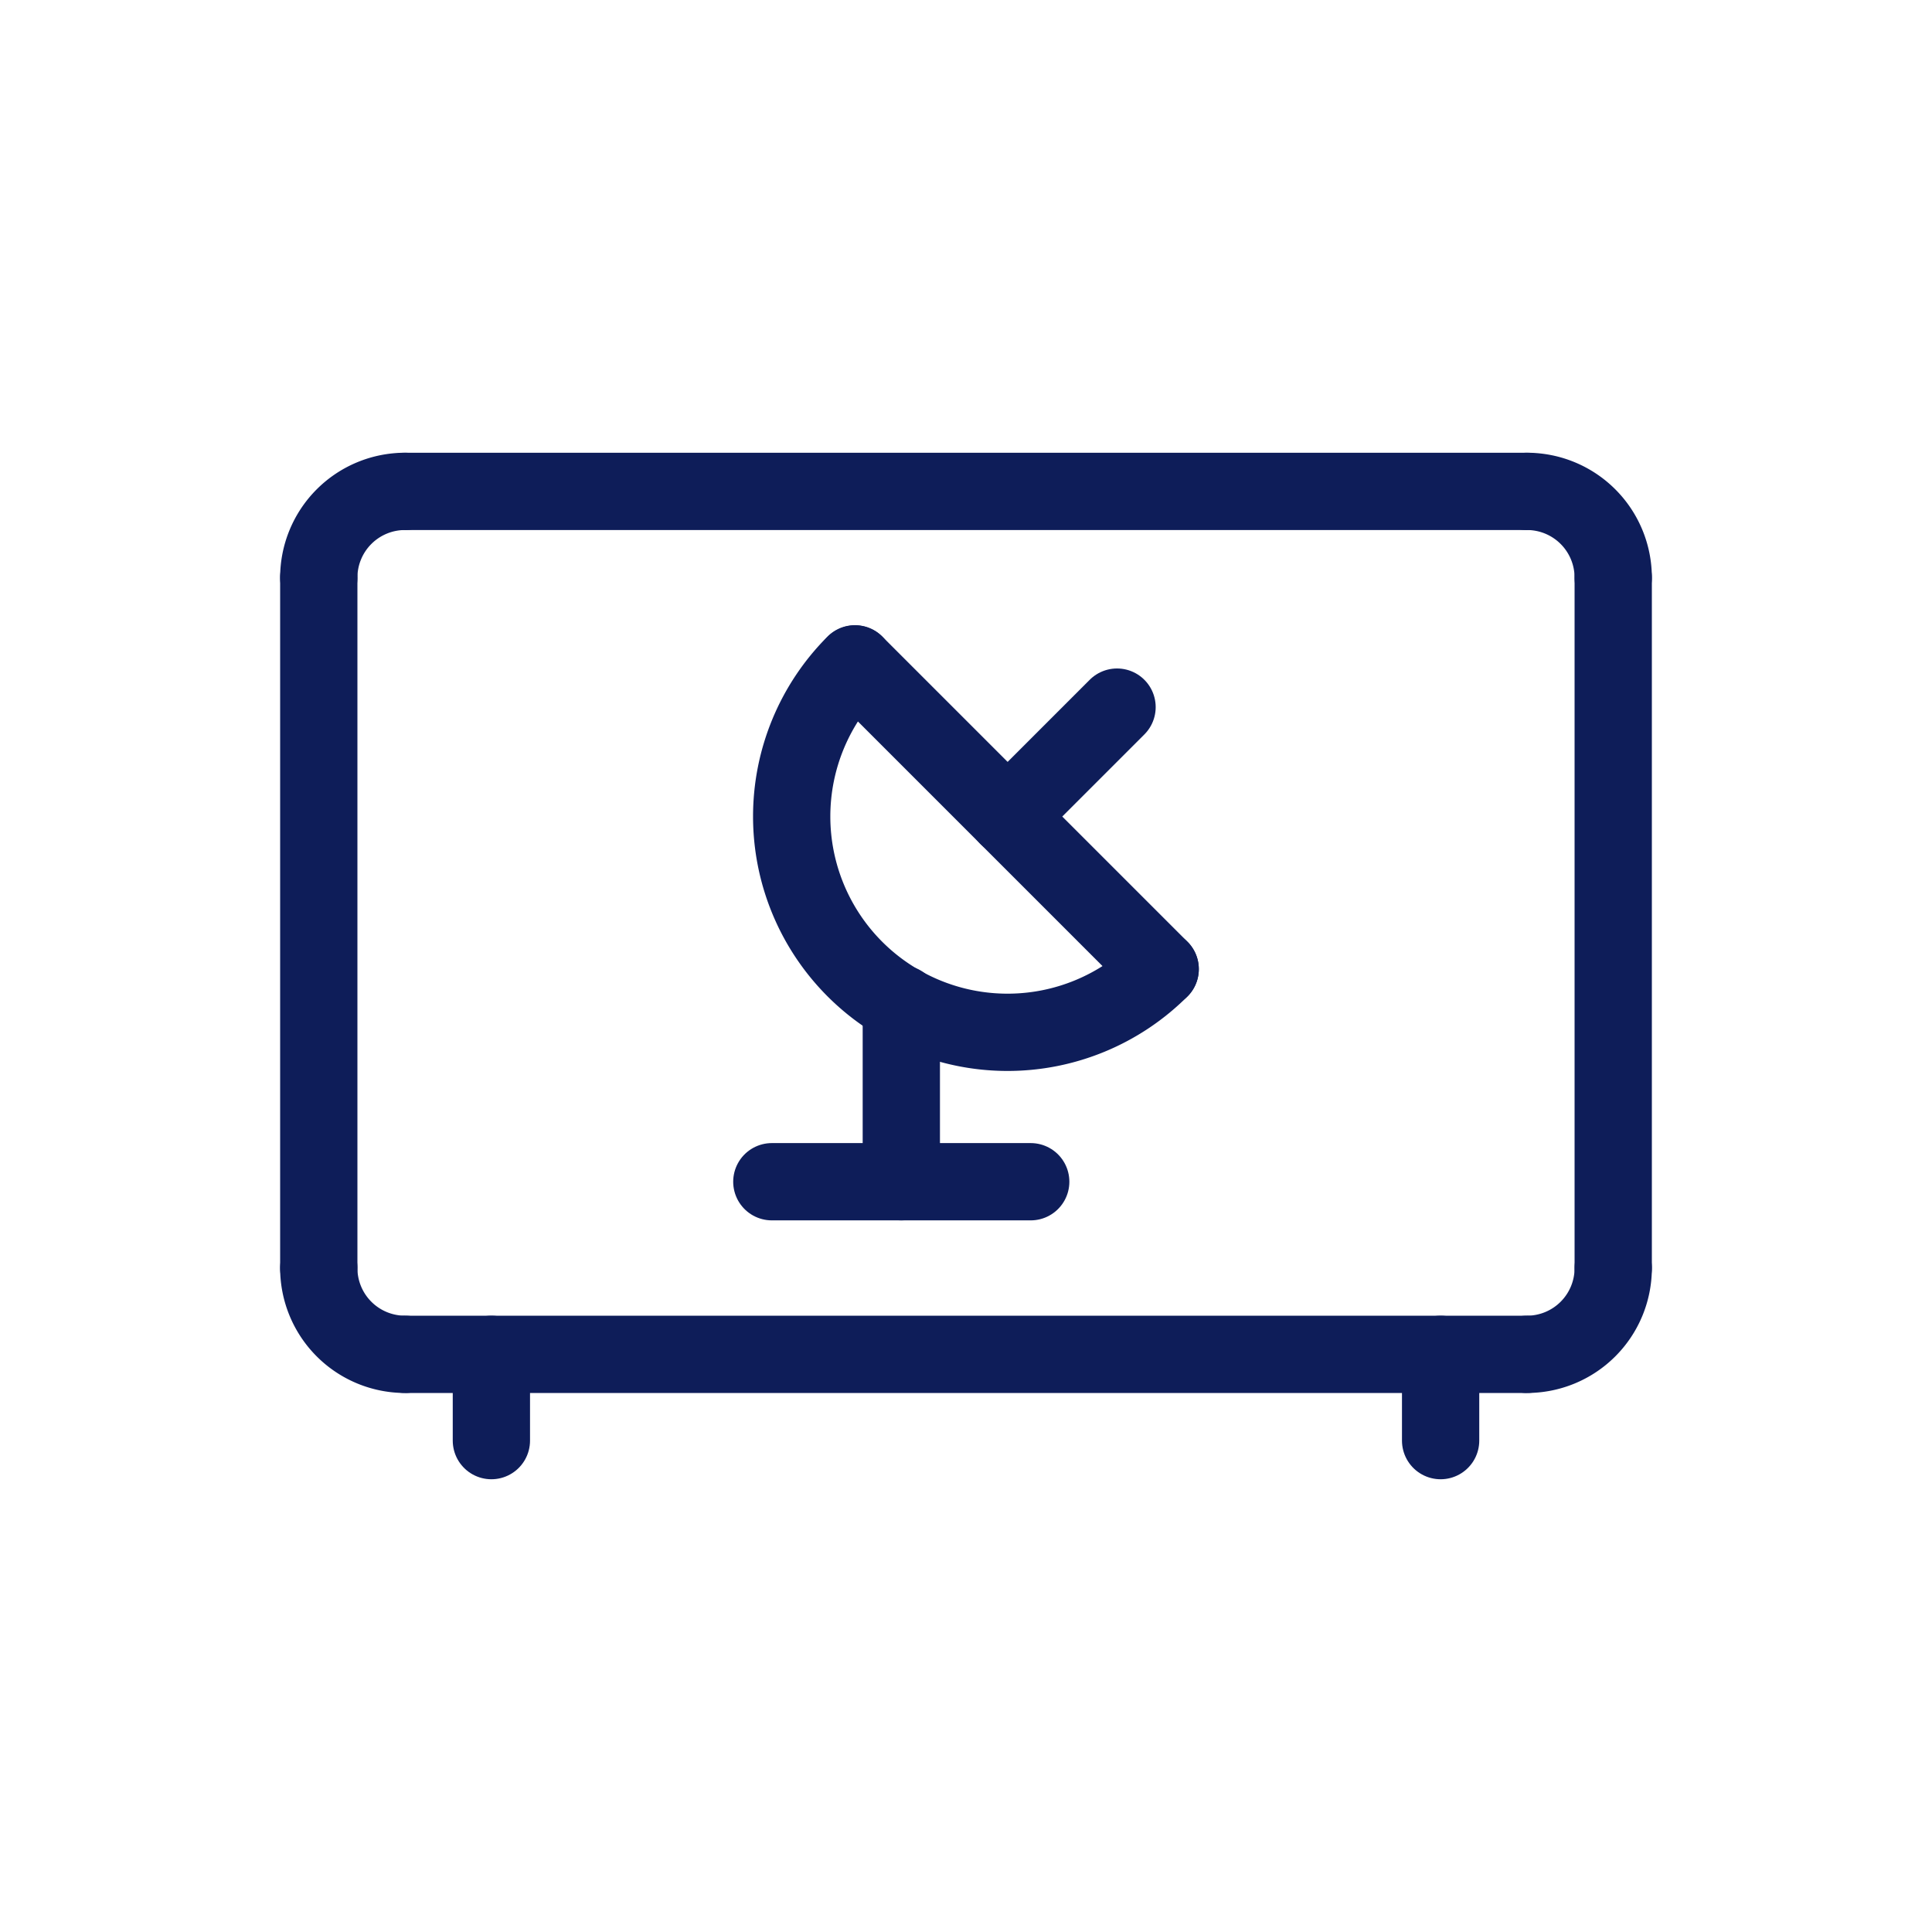
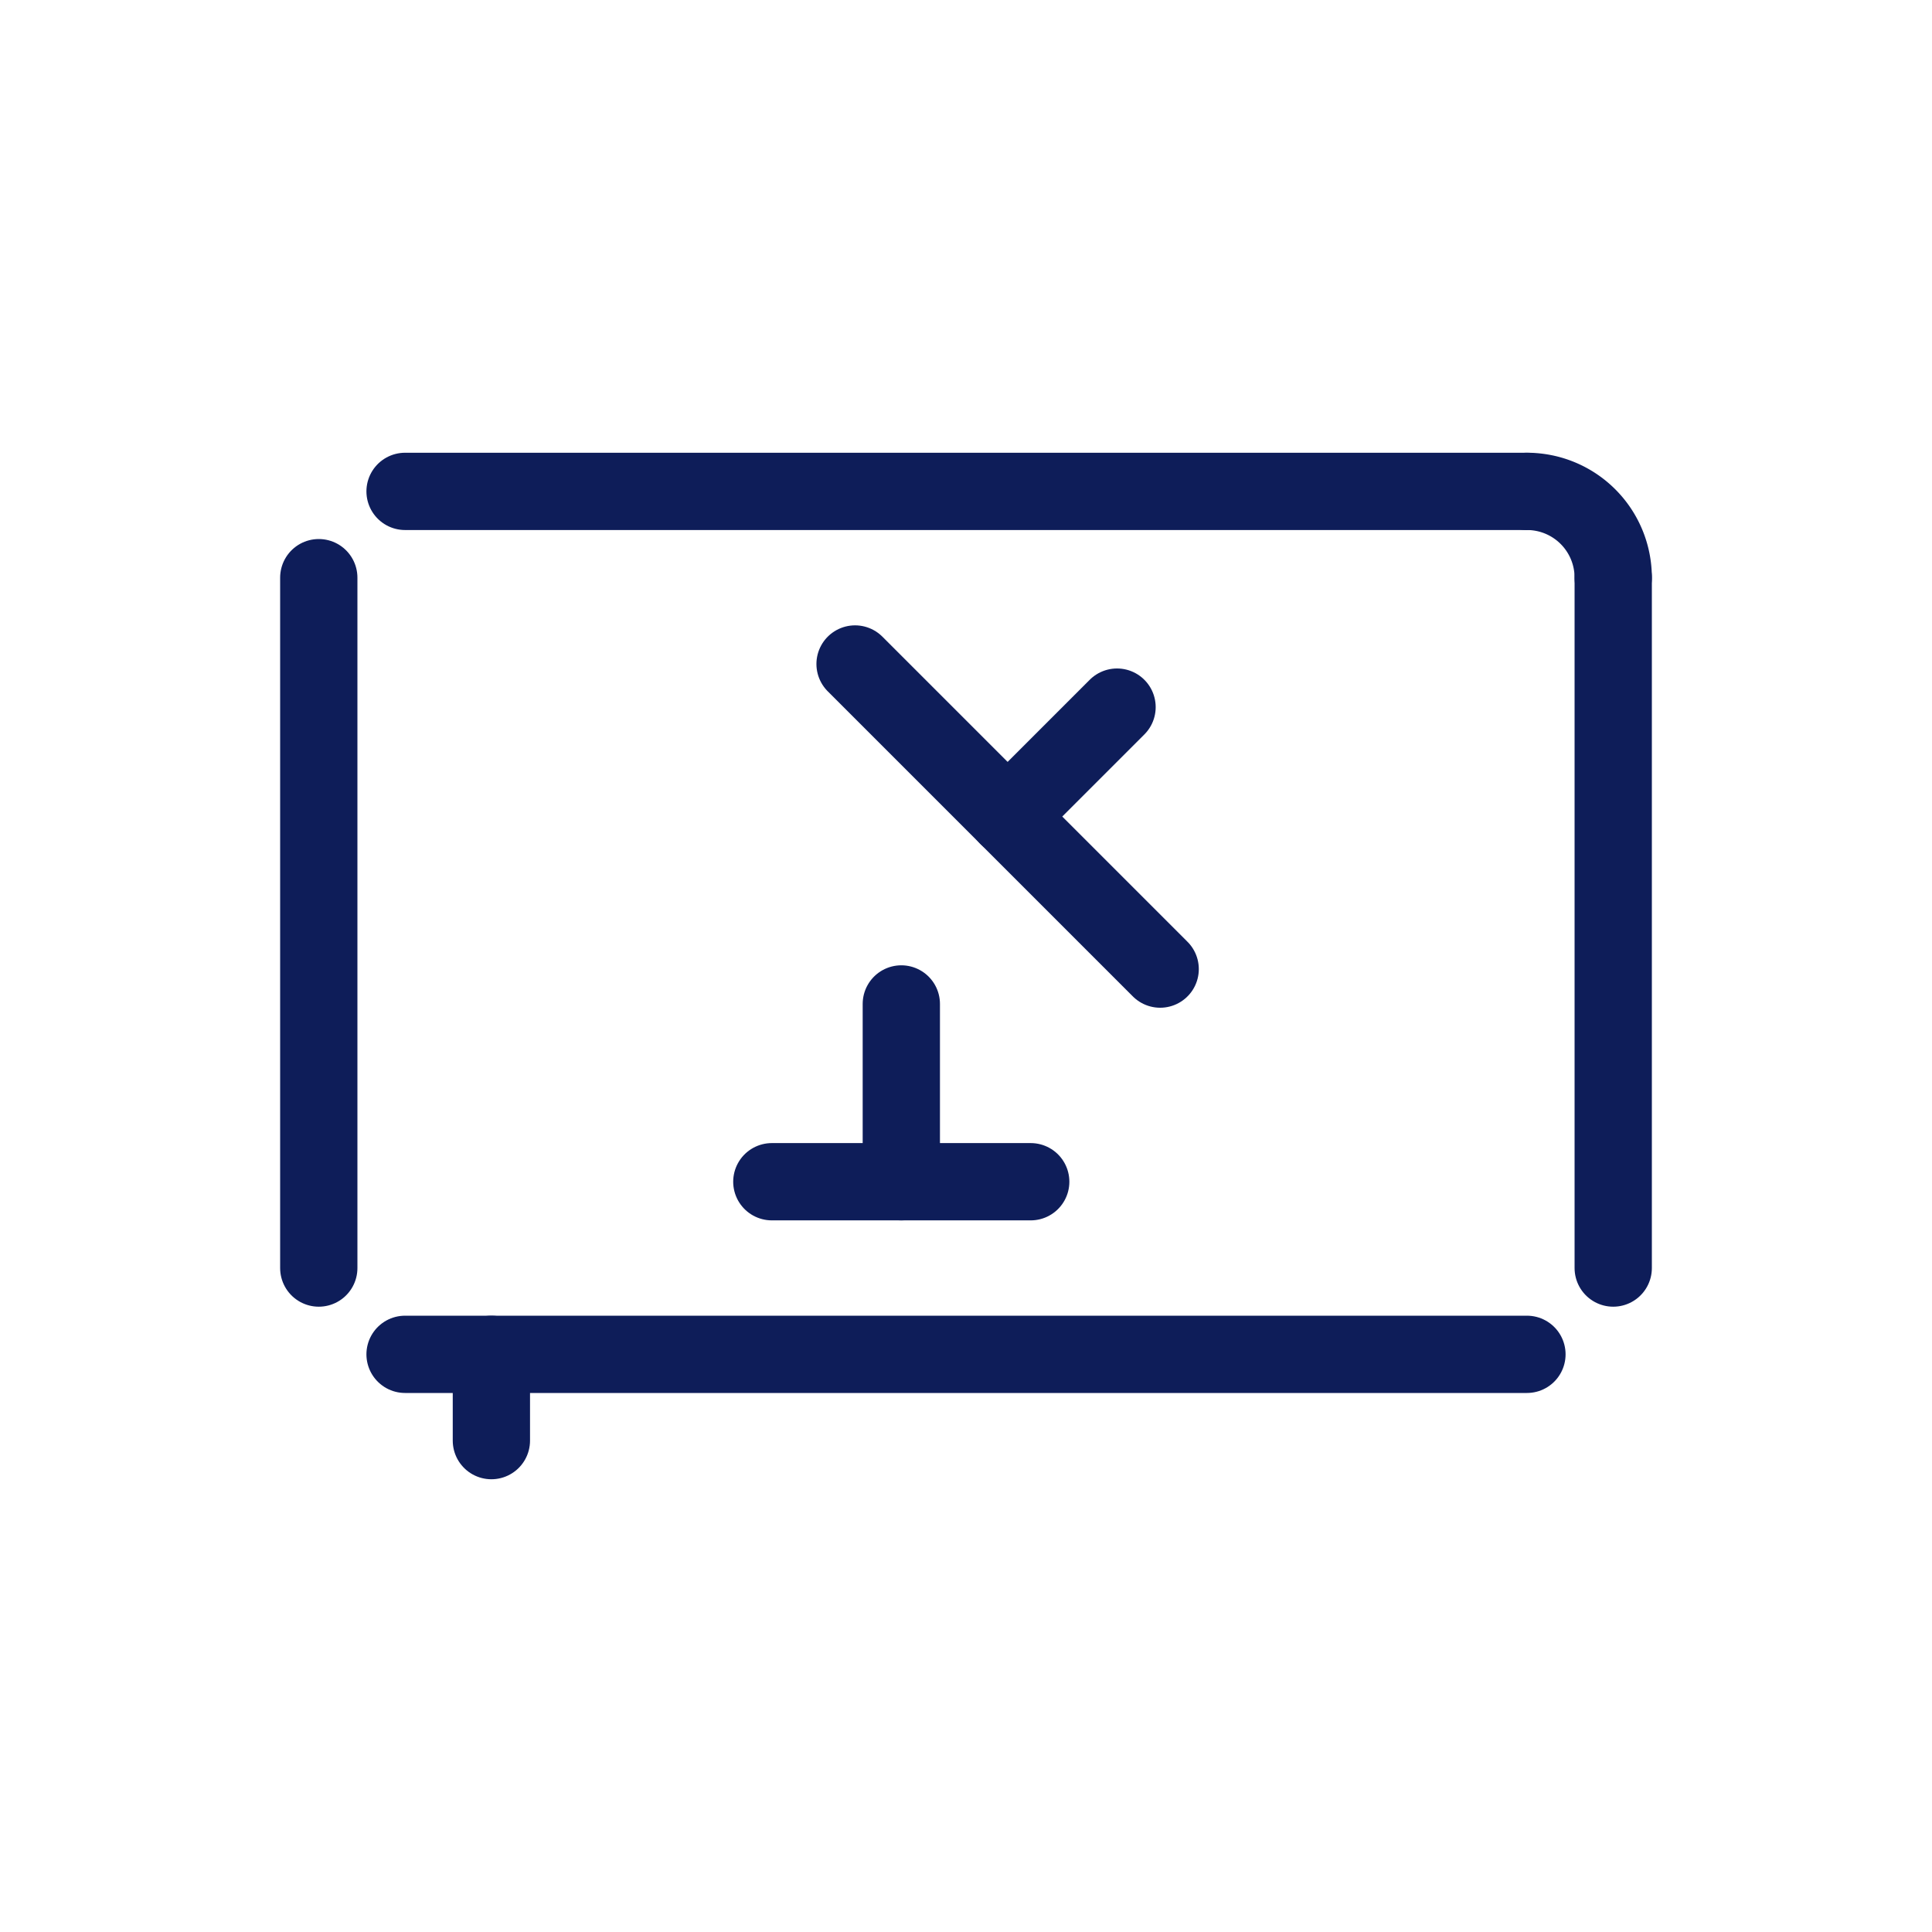
<svg xmlns="http://www.w3.org/2000/svg" id="Livello_1" data-name="Livello 1" viewBox="0 0 500 500">
  <defs>
    <style>.cls-1{fill:none;stroke:#0e1d59;stroke-linecap:round;stroke-linejoin:round;stroke-width:20px;}</style>
  </defs>
  <title>lario_servizi_icona_</title>
-   <path class="cls-1" d="M82.5,149.5a22.32,22.32,0,0,1,22.33-22.33" />
  <path class="cls-1" d="M417.5,149.5a22.32,22.32,0,0,0-22.33-22.33" />
-   <path class="cls-1" d="M82.5,328.17a22.32,22.32,0,0,0,22.33,22.33" />
-   <path class="cls-1" d="M417.5,328.17a22.32,22.32,0,0,1-22.33,22.33" />
  <line class="cls-1" x1="104.83" y1="127.17" x2="395.17" y2="127.17" />
  <line class="cls-1" x1="417.5" y1="149.5" x2="417.5" y2="328.17" />
  <line class="cls-1" x1="395.17" y1="350.5" x2="104.83" y2="350.5" />
  <line class="cls-1" x1="82.5" y1="149.5" x2="82.5" y2="328.17" />
  <line class="cls-1" x1="127.17" y1="350.5" x2="127.17" y2="372.83" />
-   <line class="cls-1" x1="372.83" y1="350.5" x2="372.83" y2="372.83" />
-   <path class="cls-1" d="M300.25,250.8a55.83,55.83,0,0,1-79-79" />
  <line class="cls-1" x1="300.25" y1="250.8" x2="221.29" y2="171.84" />
  <line class="cls-1" x1="260.77" y1="211.32" x2="289.09" y2="183" />
  <line class="cls-1" x1="233.26" y1="259.82" x2="233.26" y2="305.83" />
  <line class="cls-1" x1="199.75" y1="305.83" x2="266.75" y2="305.83" />
</svg>